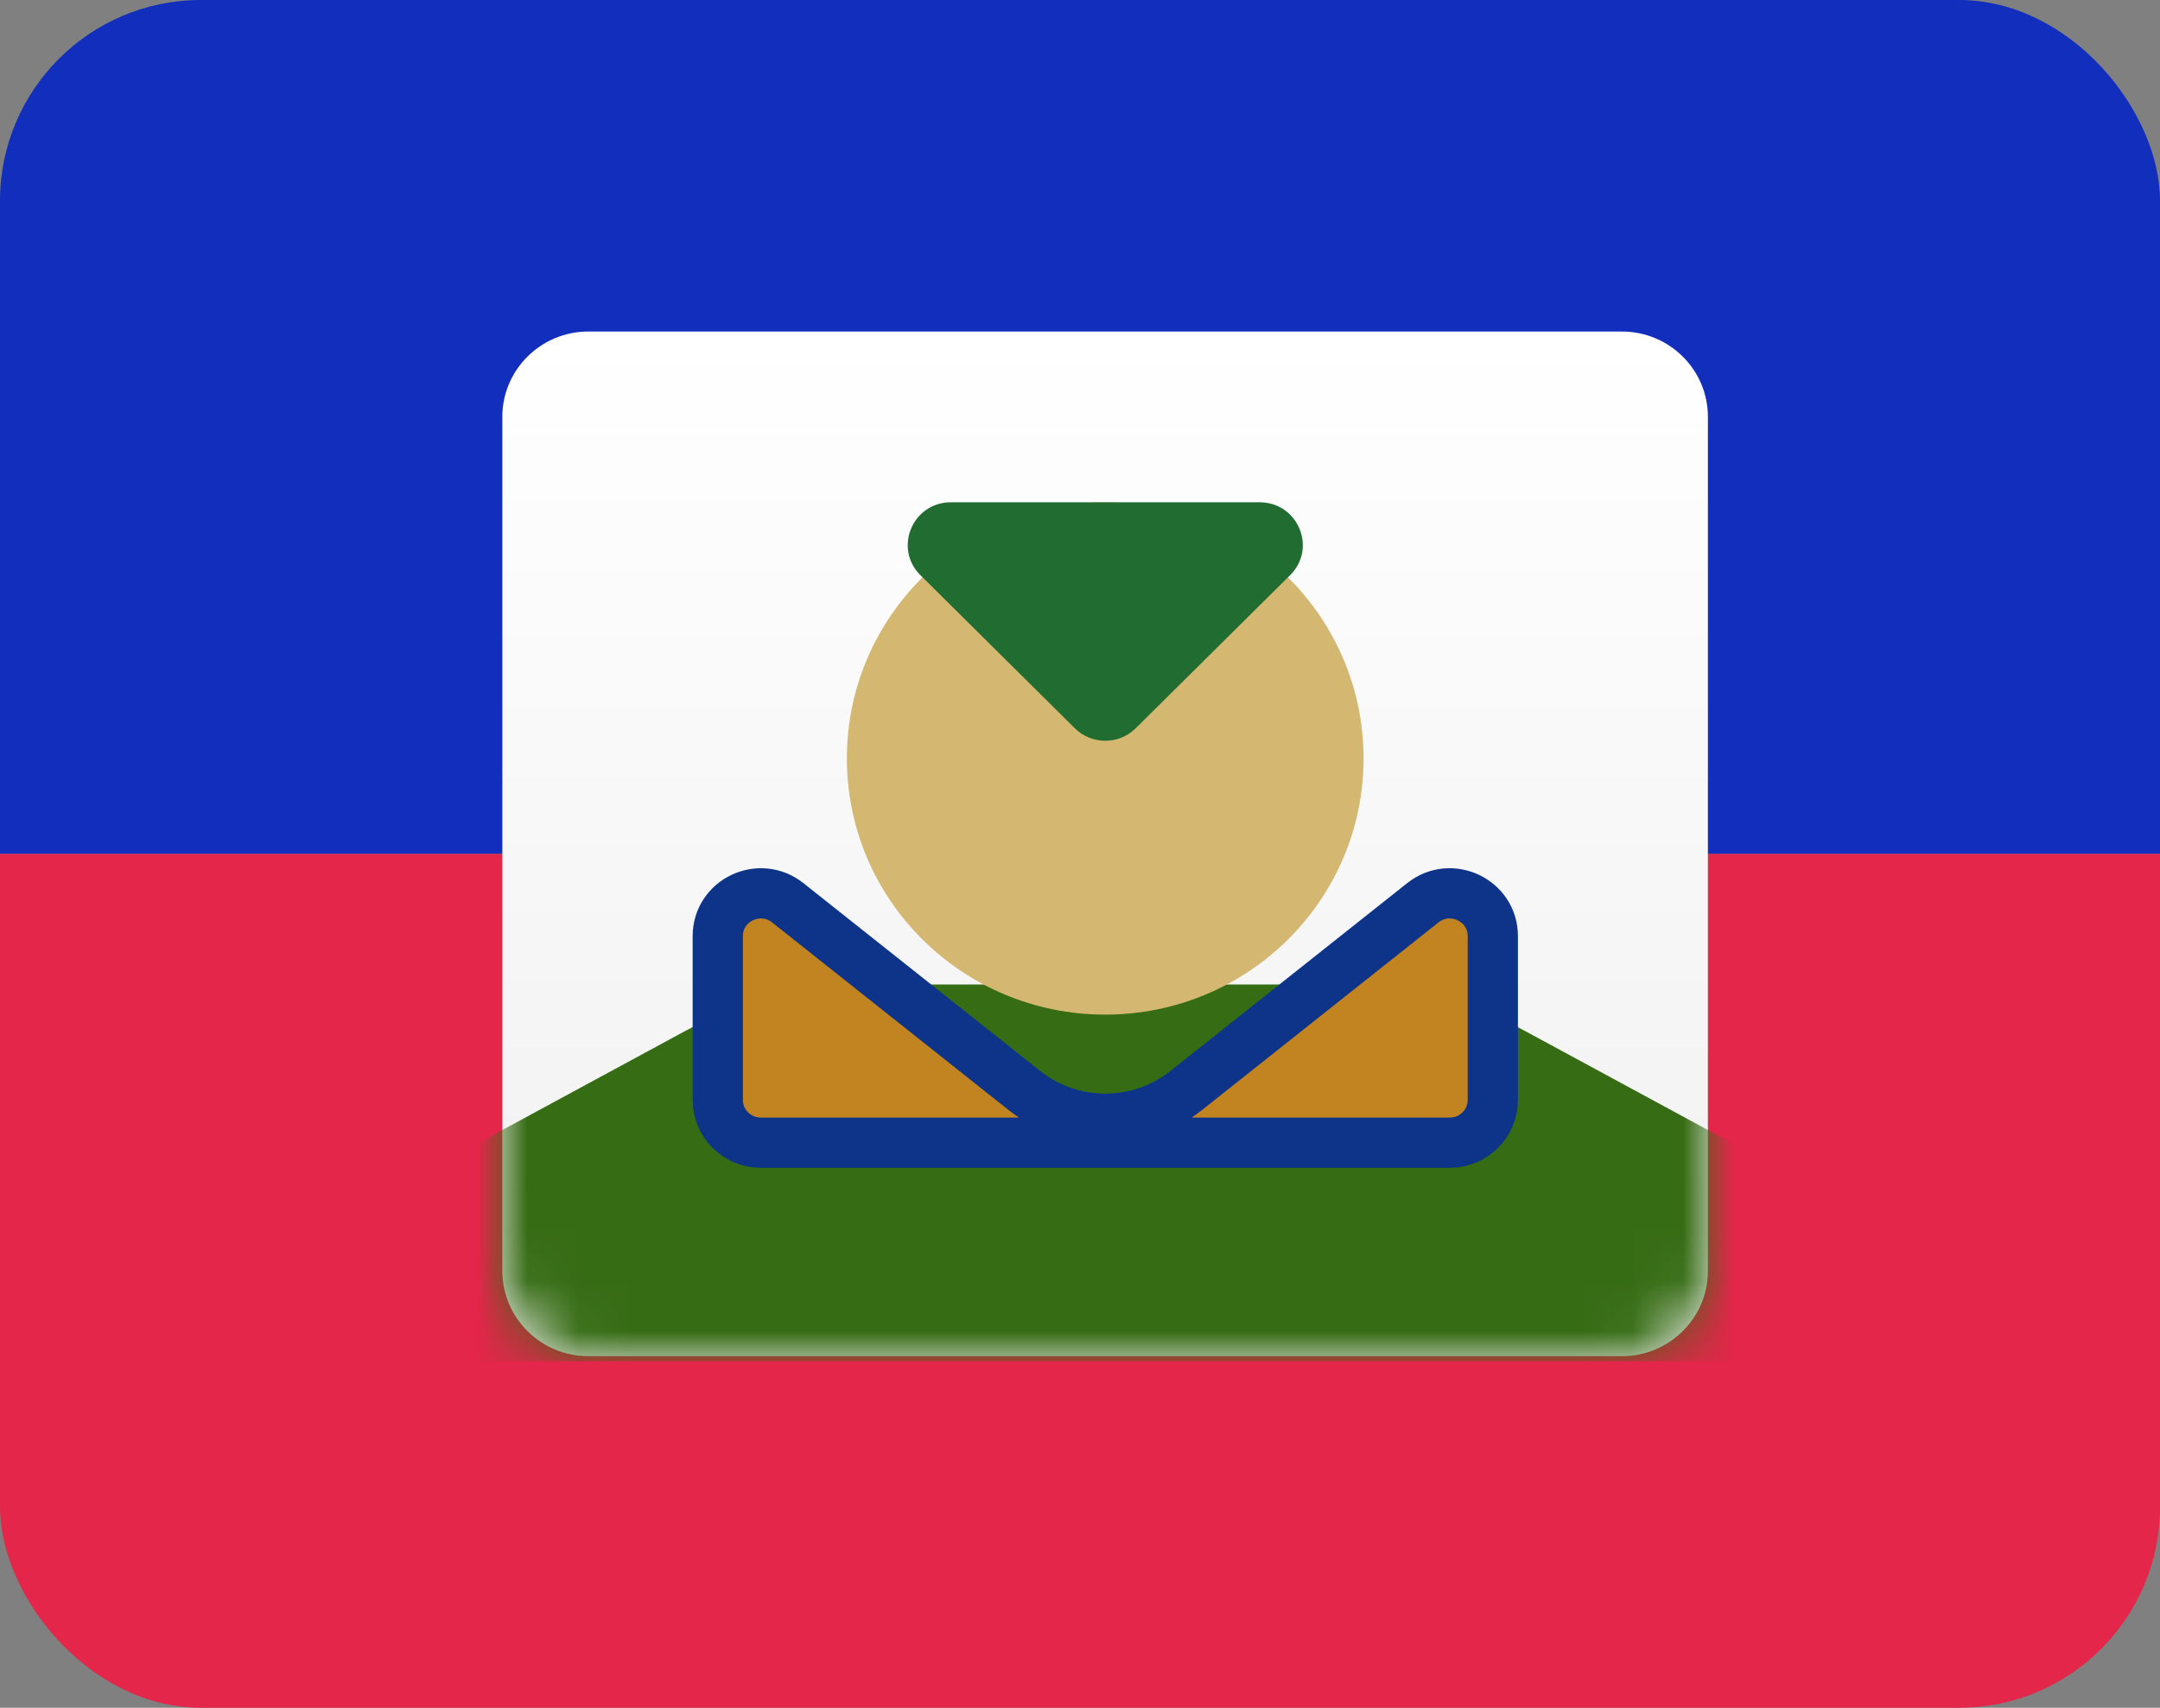
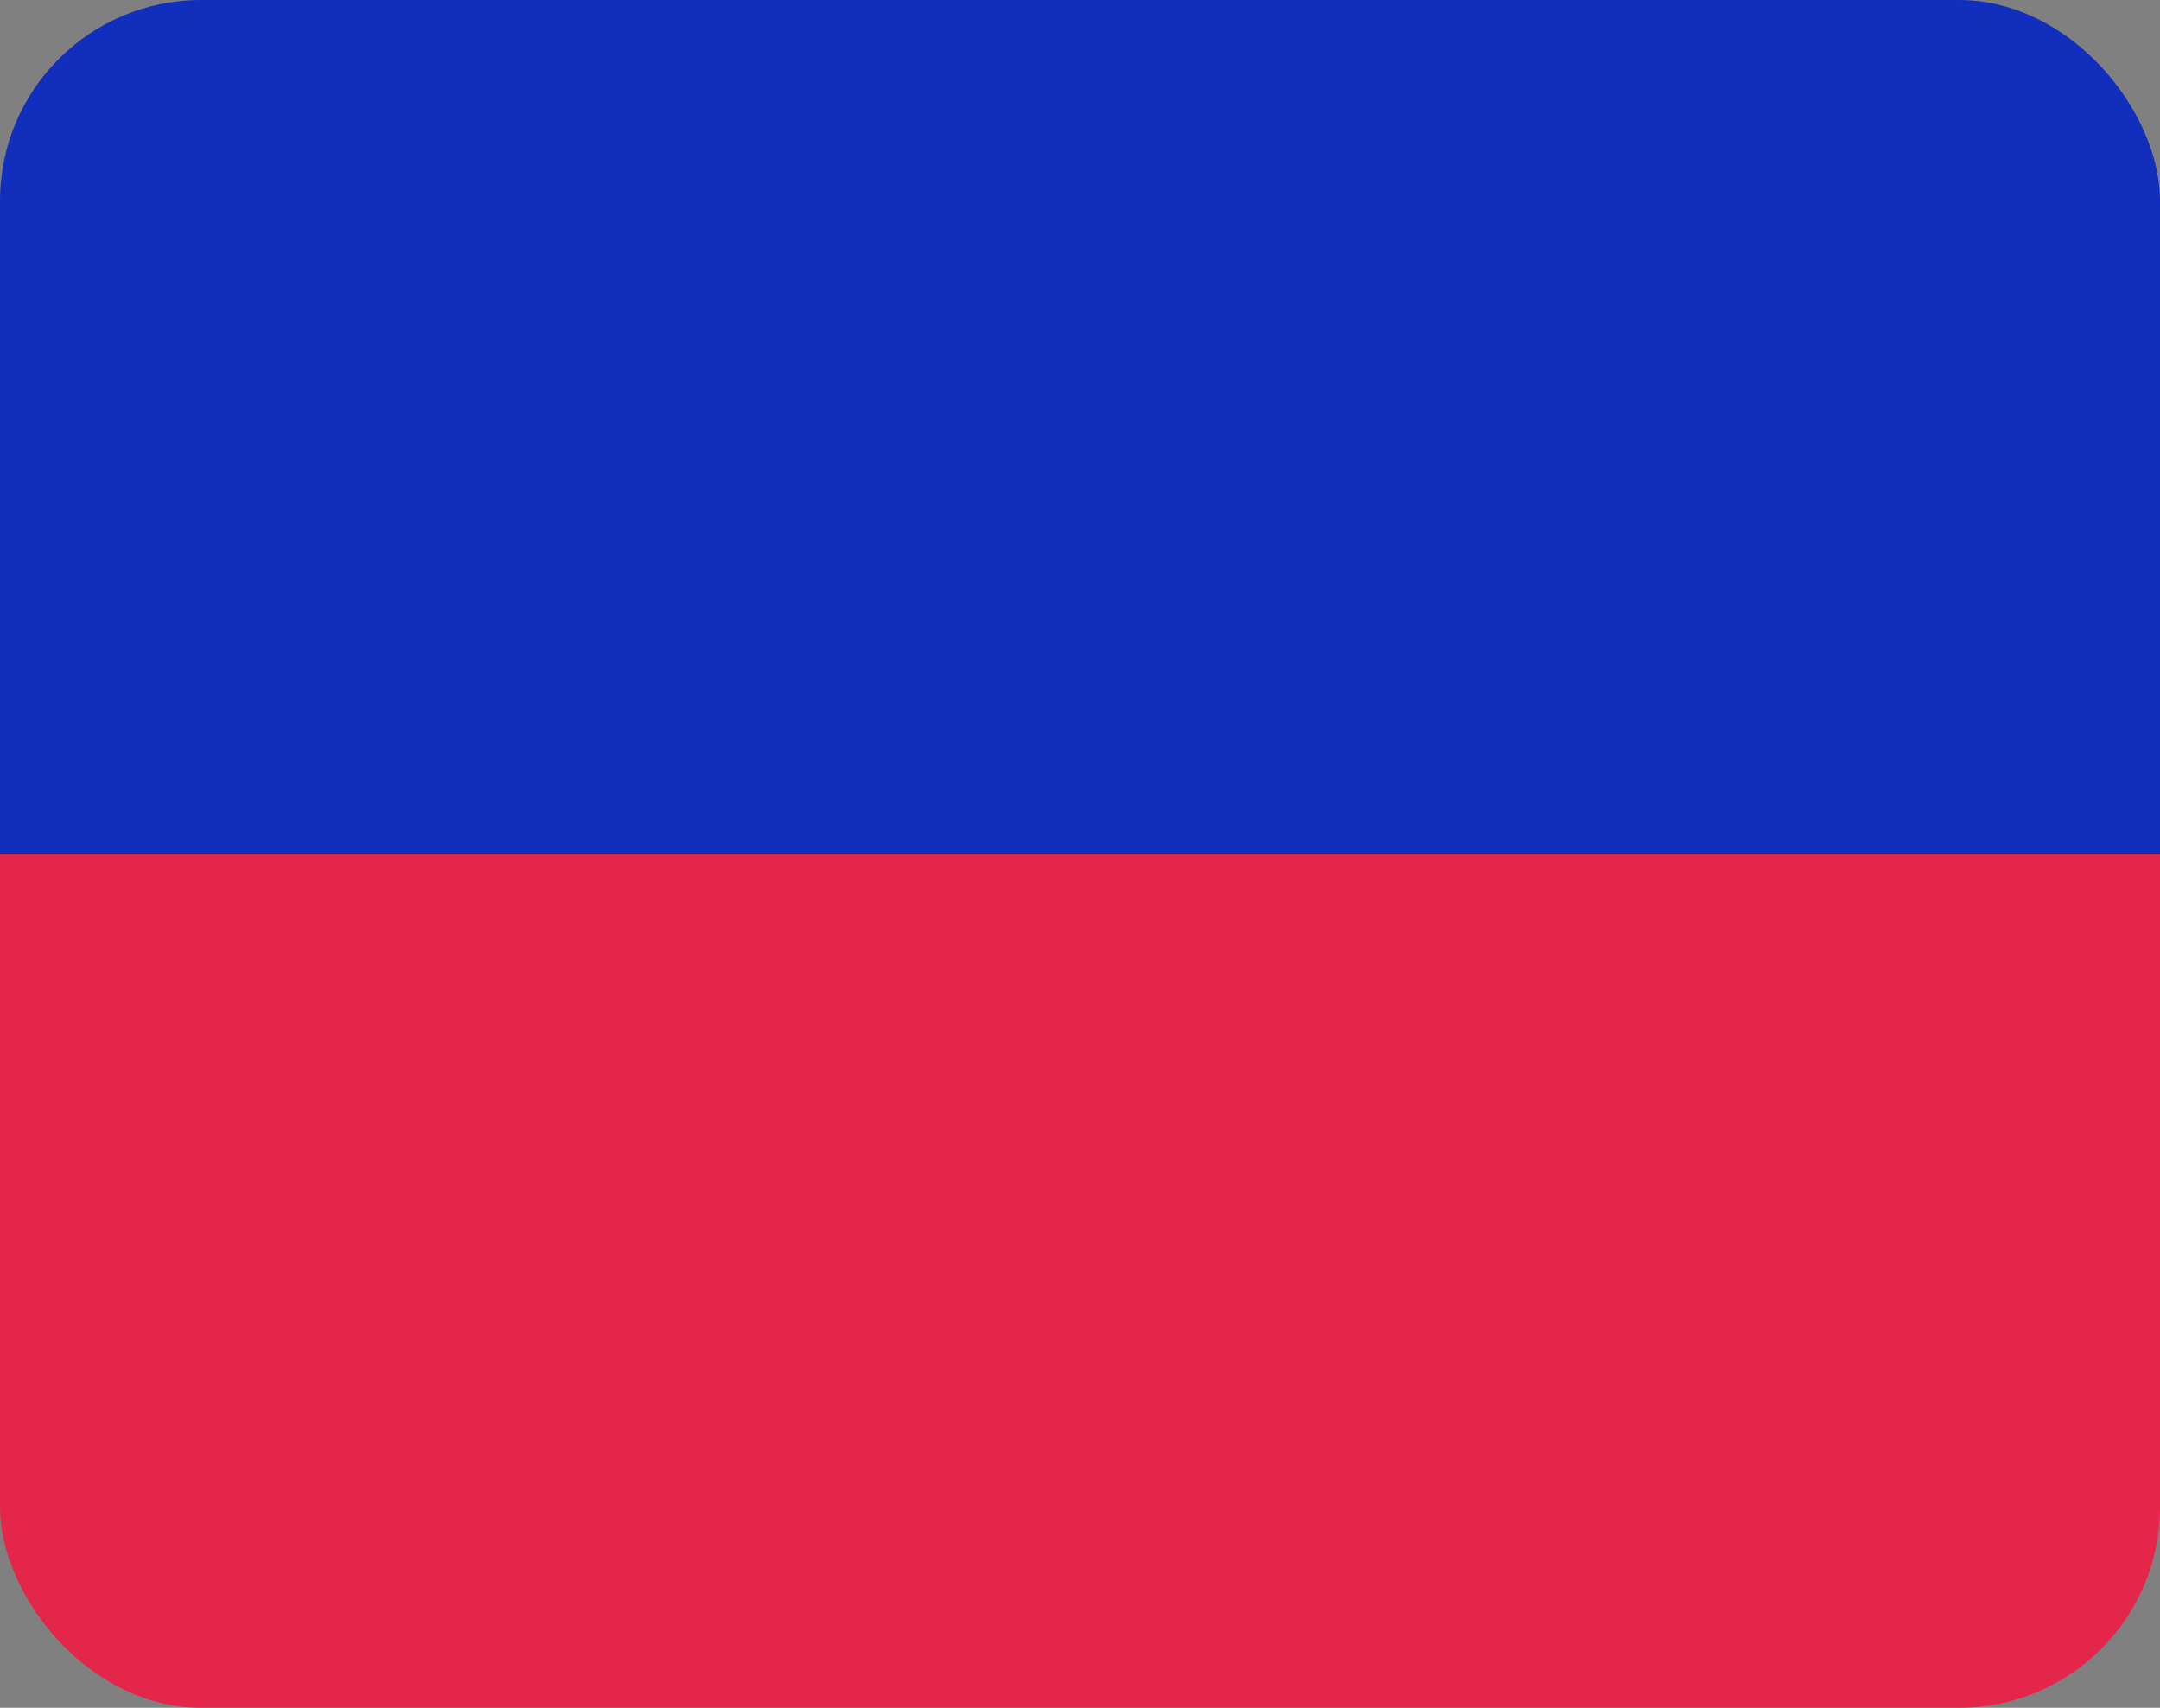
<svg xmlns="http://www.w3.org/2000/svg" width="43" height="34" viewBox="0 0 43 34" fill="none">
  <rect x="0" y="0" width="43" height="34" fill="#808080" stroke="none" />
  <g clip-path="url(#clip0_1385_23076)">
    <path d="M43 0H0V17H43V0Z" fill="#112EBC" />
    <path d="M43 34H0V17H43V34Z" fill="#E3264A" />
-     <path d="M32.286 6.6H11.714C10.768 6.6 10 7.361 10 8.3V25.3C10 26.239 10.768 27 11.714 27H32.286C33.233 27 34 26.239 34 25.3V8.3C34 7.361 33.233 6.6 32.286 6.6Z" fill="url(#paint0_linear_1385_23076)" />
    <mask id="mask0_1385_23076" style="mask-type:luminance" maskUnits="userSpaceOnUse" x="10" y="6" width="24" height="21">
-       <path d="M32.286 6.6H11.714C10.768 6.6 10 7.361 10 8.3V25.3C10 26.239 10.768 27 11.714 27H32.286C33.233 27 34 26.239 34 25.3V8.3C34 7.361 33.233 6.6 32.286 6.6Z" fill="white" />
-     </mask>
+       </mask>
    <g mask="url(#mask0_1385_23076)">
-       <path d="M7 27.1V24.122L13.644 20.524C14.765 19.916 16.002 19.6 17.256 19.6H26.744C27.998 19.6 29.235 19.916 30.356 20.524L37 24.122V27.1H7Z" fill="#366C14" />
-       <path fill-rule="evenodd" clip-rule="evenodd" d="M22.002 20.2C24.843 20.2 27.145 17.916 27.145 15.1C27.145 12.283 24.843 10 22.002 10C19.162 10 16.859 12.283 16.859 15.1C16.859 17.916 19.162 20.2 22.002 20.2Z" fill="#D4B872" />
      <path d="M14.289 18.637C14.289 17.924 15.12 17.528 15.682 17.973L20.397 21.714C21.336 22.459 22.671 22.459 23.61 21.714L28.325 17.973C28.886 17.528 29.718 17.924 29.718 18.637V21.9C29.718 22.369 29.334 22.75 28.861 22.75H15.146C14.673 22.75 14.289 22.369 14.289 21.9V18.637Z" fill="#C28321" stroke="#0D3488" />
      <path fill-rule="evenodd" clip-rule="evenodd" d="M18.323 11.451C17.783 10.915 18.166 10 18.929 10H25.076C25.84 10 26.223 10.915 25.683 11.451L22.609 14.499C22.274 14.831 21.732 14.831 21.397 14.499L18.323 11.451Z" fill="#216C30" />
    </g>
  </g>
  <defs>
    <linearGradient id="paint0_linear_1385_23076" x1="10" y1="6.6" x2="10" y2="27" gradientUnits="userSpaceOnUse">
      <stop stop-color="white" />
      <stop offset="1" stop-color="#F0F0F0" />
    </linearGradient>
    <clipPath id="clip0_1385_23076">
      <rect width="43" height="34" rx="4" fill="white" />
    </clipPath>
  </defs>
</svg>